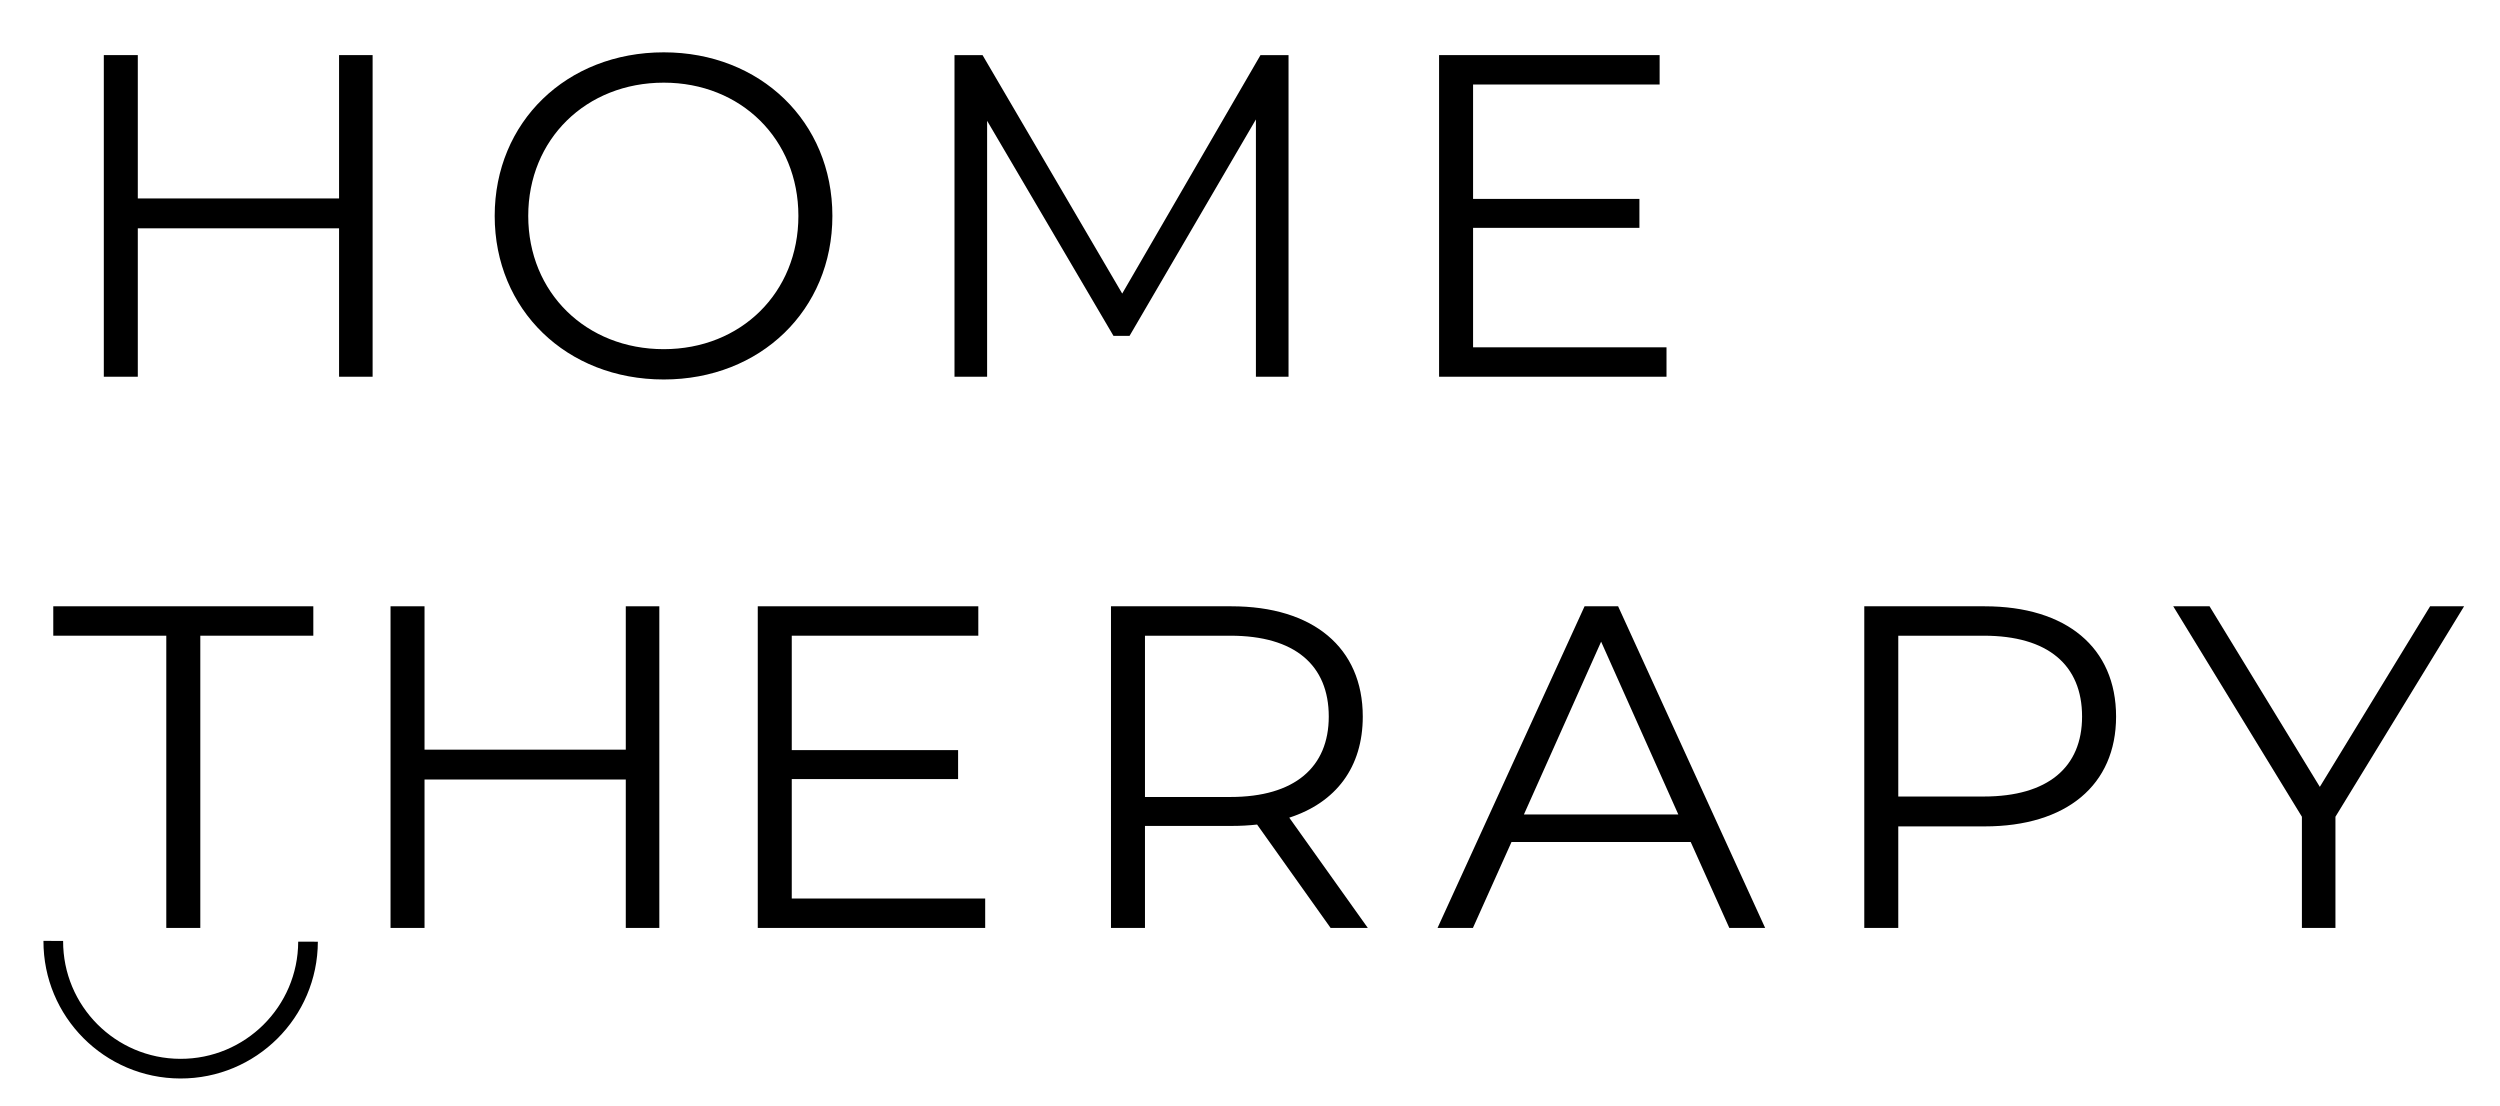
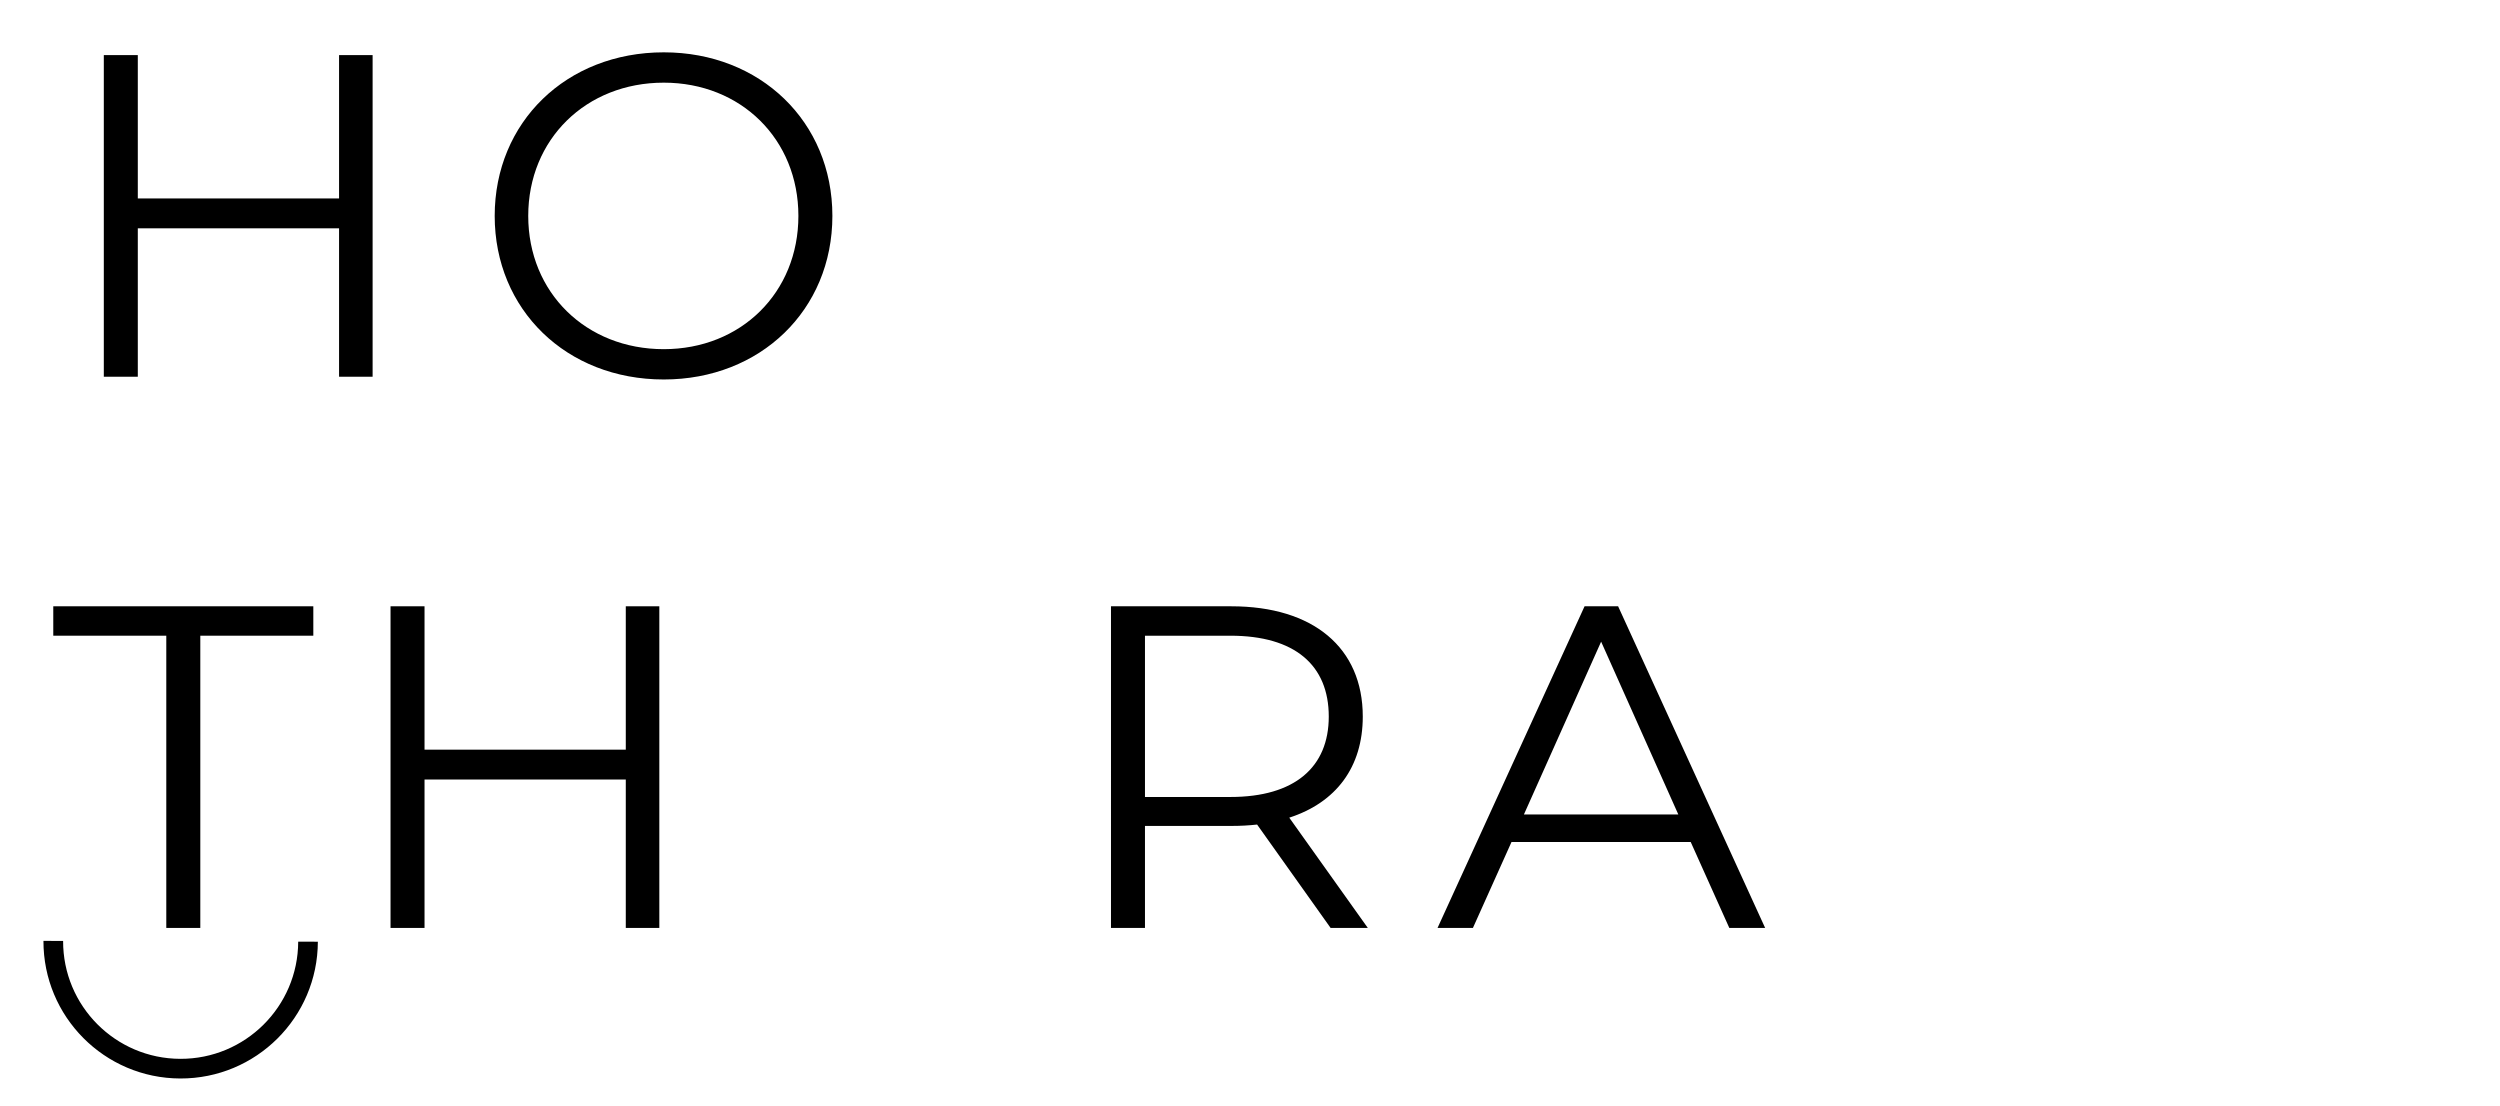
<svg xmlns="http://www.w3.org/2000/svg" id="Capa_1" x="0px" y="0px" width="381.6px" height="168.8px" viewBox="0 0 381.6 168.8" xml:space="preserve">
  <polygon points="56.875,8.411 56.875,57.504 51.755,57.504 51.755,34.85 21.034,34.85 21.034,57.504 15.846,57.504 15.846,8.411  21.034,8.411 21.034,30.291 51.755,30.291 51.755,8.411 " />
  <path d="M75.51,32.957c0-14.308,10.94-24.969,25.809-24.969c14.729,0,25.736,10.59,25.736,24.969 c0,14.376-11.007,24.967-25.736,24.967C86.45,57.924,75.51,47.263,75.51,32.957 M121.867,32.957 c0-11.712-8.768-20.339-20.548-20.339c-11.853,0-20.689,8.627-20.689,20.339s8.836,20.339,20.689,20.339 C113.099,53.296,121.867,44.669,121.867,32.957" />
-   <polygon points="196.682,8.411 196.682,57.504 191.703,57.504 191.703,18.229 172.417,51.262 169.959,51.262 150.673,18.439  150.673,57.504 145.695,57.504 145.695,8.411 149.975,8.411 171.294,44.81 192.402,8.411 " />
-   <polygon points="254.375,53.015 254.375,57.504 219.661,57.504 219.661,8.411 253.325,8.411 253.325,12.899 224.85,12.899  224.85,30.361 250.24,30.361 250.24,34.779 224.85,34.779 224.85,53.015 " />
  <polygon points="25.383,97.033 8.132,97.033 8.132,92.544 47.825,92.544 47.825,97.033 30.575,97.033 30.575,141.64 25.383,141.64  " />
-   <polygon points="150.379,137.15 150.379,141.64 115.665,141.64 115.665,92.544 149.329,92.544 149.329,97.033 120.854,97.033  120.854,114.497 146.244,114.497 146.244,118.917 120.854,118.917 120.854,137.15 " />
  <path d="M203.104,141.64l-11.221-15.781c-1.264,0.141-2.526,0.211-3.926,0.211h-13.189v15.57h-5.188V92.545h18.377 c12.48,0,20.057,6.312,20.057,16.831c0,7.717-4.069,13.117-11.221,15.432l11.99,16.832H203.104z M202.823,109.376 c0-7.854-5.188-12.342-15.007-12.342h-13.047v24.617h13.047C197.636,121.651,202.823,117.093,202.823,109.376" />
  <path d="M258.071,128.523h-27.354l-5.889,13.116h-5.401l22.443-49.096h5.119l22.443,49.096h-5.47L258.071,128.523z M256.176,124.316 l-11.78-26.371l-11.783,26.371H256.176z" />
-   <path d="M322.999,109.376c0,10.451-7.577,16.765-20.059,16.765h-13.188v15.499h-5.188V92.545h18.376 C315.422,92.545,322.999,98.856,322.999,109.376 M317.807,109.376c0-7.854-5.188-12.342-15.007-12.342h-13.047v24.547H302.8 C312.619,121.581,317.807,117.093,317.807,109.376" />
  <polygon points="100.64,92.544 100.64,141.64 95.52,141.64 95.52,118.985 64.8,118.985 64.8,141.64 59.611,141.64 59.611,92.544  64.8,92.544 64.8,114.429 95.52,114.429 95.52,92.544 " />
-   <polygon points="356.482,124.667 356.482,141.64 351.363,141.64 351.363,124.667 331.724,92.545 337.266,92.545 354.098,120.107  370.93,92.545 376.118,92.545 " />
  <path fill="none" stroke="#000000" stroke-width="3" stroke-miterlimit="10" d="M47.017,143.738 c-0.032,10.737-8.764,19.416-19.501,19.383C16.779,163.089,8.1,154.358,8.133,143.62" />
</svg>